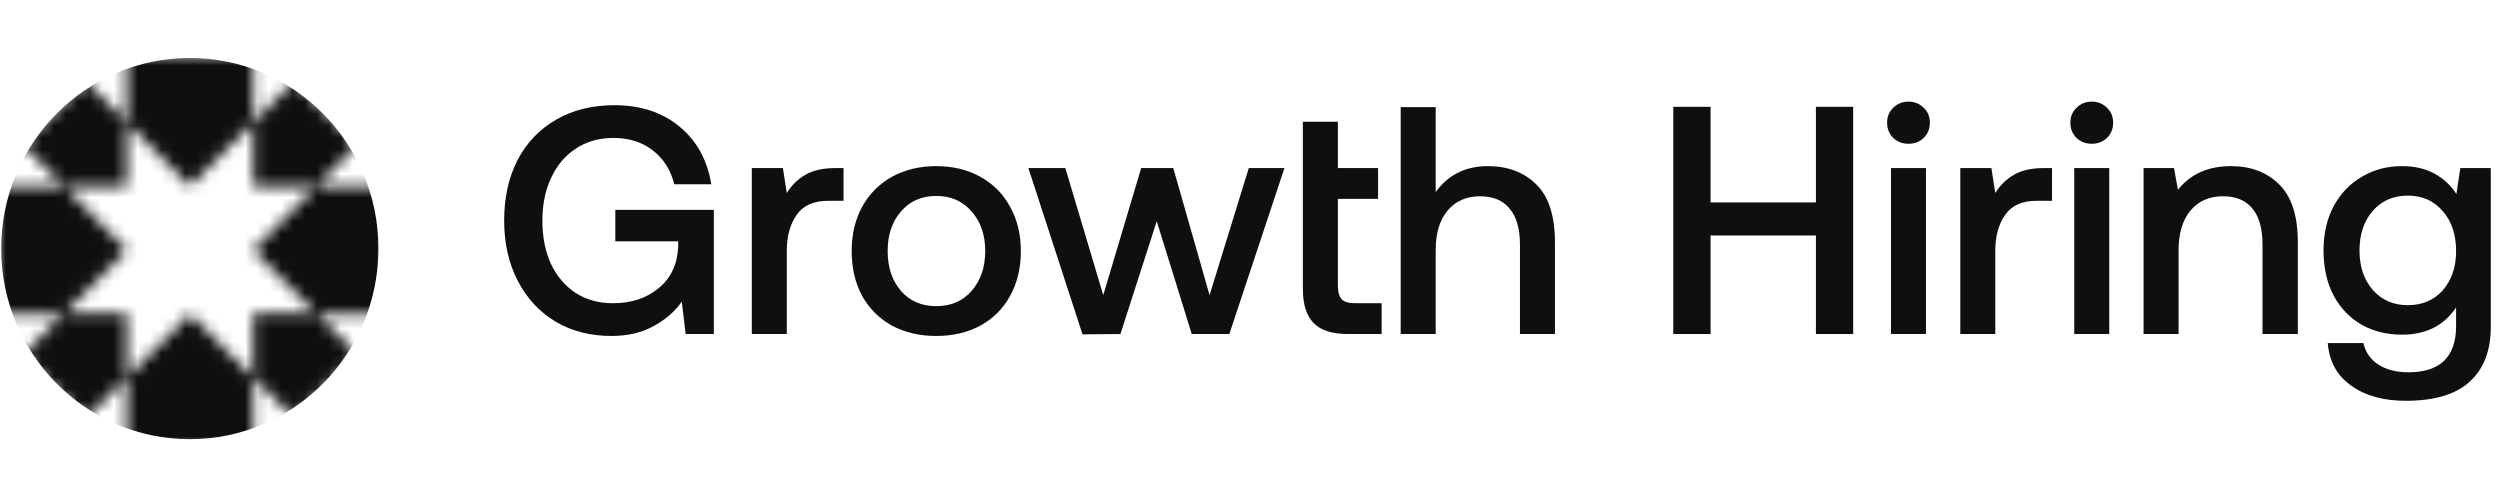
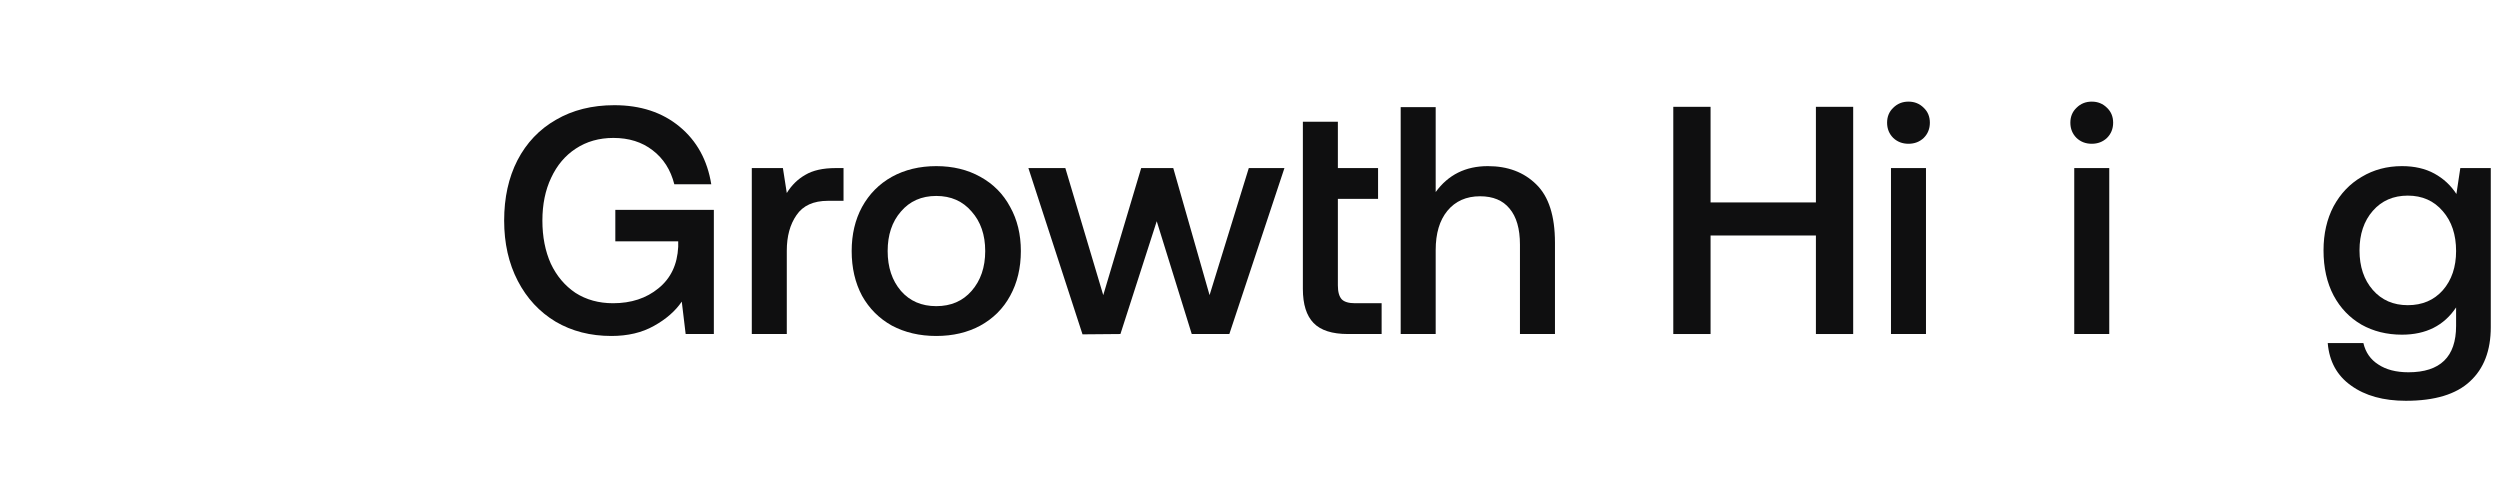
<svg xmlns="http://www.w3.org/2000/svg" width="209" height="41" viewBox="0 0 209 41" fill="none">
  <mask id="mask0_7832_1434" style="mask-type:alpha" maskUnits="userSpaceOnUse" x="-1" y="4" width="33" height="34">
    <path fill-rule="evenodd" clip-rule="evenodd" d="M21.169 4.625H10.603V10.243L7.174 6.778L1.903 12.104L5.334 15.571H-0.228V26.248H5.279L1.903 29.659L7.174 34.985L10.608 31.515L10.601 26.196L5.393 26.189L10.603 20.909L5.338 15.574L10.601 15.567L10.608 10.252L15.886 15.571L21.169 10.247V4.625ZM21.169 31.572V37.194H10.603V31.572L15.886 26.248L21.169 31.572ZM29.864 12.114L24.594 6.788L21.159 10.258L21.167 15.576L26.424 15.584L21.169 20.909L26.37 26.18L21.167 26.187L21.159 31.506L24.594 34.976L29.864 29.65L26.497 26.248H32V15.571H26.443L29.864 12.114Z" fill="white" />
  </mask>
  <g mask="url(#mask0_7832_1434)">
-     <path d="M31.636 20.781C31.636 29.581 24.577 36.716 15.868 36.716C7.16 36.716 0.1 29.581 0.1 20.781C0.1 11.981 7.16 4.847 15.868 4.847C24.577 4.847 31.636 11.981 31.636 20.781Z" fill="#0F0F10" />
-   </g>
+     </g>
  <path d="M208.229 14.051V27.355C208.229 29.306 207.651 30.815 206.495 31.88C205.338 32.964 203.55 33.506 201.129 33.506C199.251 33.506 197.724 33.082 196.55 32.233C195.376 31.402 194.726 30.218 194.599 28.683H197.58C197.76 29.46 198.176 30.056 198.826 30.471C199.477 30.905 200.317 31.122 201.346 31.122C204.002 31.122 205.329 29.83 205.329 27.247V25.702C204.318 27.22 202.809 27.979 200.804 27.979C199.54 27.979 198.411 27.698 197.417 27.139C196.424 26.56 195.647 25.747 195.087 24.7C194.527 23.634 194.247 22.378 194.247 20.933C194.247 19.542 194.527 18.314 195.087 17.248C195.665 16.182 196.451 15.36 197.444 14.782C198.438 14.186 199.558 13.888 200.804 13.888C201.852 13.888 202.755 14.096 203.514 14.511C204.273 14.927 204.887 15.496 205.356 16.218L205.682 14.051H208.229ZM201.292 25.513C202.502 25.513 203.478 25.097 204.218 24.266C204.959 23.417 205.329 22.324 205.329 20.988C205.329 19.615 204.959 18.504 204.218 17.655C203.478 16.788 202.502 16.354 201.292 16.354C200.082 16.354 199.106 16.779 198.366 17.628C197.625 18.477 197.255 19.578 197.255 20.933C197.255 22.288 197.625 23.39 198.366 24.239C199.106 25.088 200.082 25.513 201.292 25.513Z" fill="#0F0F10" />
-   <path d="M186.518 13.888C188.162 13.888 189.499 14.394 190.529 15.406C191.576 16.417 192.1 18.043 192.1 20.283V27.924H189.147V20.446C189.147 19.127 188.867 18.124 188.307 17.438C187.747 16.751 186.925 16.408 185.841 16.408C184.685 16.408 183.772 16.815 183.104 17.628C182.454 18.422 182.129 19.524 182.129 20.933V27.924H179.202V14.051H181.749L182.074 15.866C183.122 14.547 184.603 13.888 186.518 13.888Z" fill="#0F0F10" />
  <path d="M174.87 8.496C175.376 8.496 175.801 8.668 176.144 9.011C176.487 9.336 176.659 9.751 176.659 10.257C176.659 10.763 176.487 11.188 176.144 11.531C175.801 11.856 175.376 12.019 174.87 12.019C174.364 12.019 173.94 11.856 173.597 11.531C173.254 11.188 173.082 10.763 173.082 10.257C173.082 9.751 173.254 9.336 173.597 9.011C173.94 8.668 174.364 8.496 174.87 8.496ZM173.407 14.051H176.334V27.924H173.407V14.051Z" fill="#0F0F10" />
-   <path d="M171.549 14.051V16.788H170.249C169.038 16.788 168.162 17.185 167.62 17.98C167.078 18.757 166.807 19.75 166.807 20.96V27.924H163.881V14.051H166.482L166.807 16.137C167.205 15.487 167.72 14.981 168.352 14.62C168.984 14.241 169.833 14.051 170.899 14.051H171.549Z" fill="#0F0F10" />
  <path d="M159.549 8.496C160.055 8.496 160.479 8.668 160.823 9.011C161.166 9.336 161.337 9.751 161.337 10.257C161.337 10.763 161.166 11.188 160.823 11.531C160.479 11.856 160.055 12.019 159.549 12.019C159.043 12.019 158.619 11.856 158.275 11.531C157.932 11.188 157.761 10.763 157.761 10.257C157.761 9.751 157.932 9.336 158.275 9.011C158.619 8.668 159.043 8.496 159.549 8.496ZM158.086 14.051H161.012V27.924H158.086V14.051Z" fill="#0F0F10" />
  <path d="M139.887 8.93H143.003V16.923H151.81V8.93H154.926V27.924H151.81V19.687H143.003V27.924H139.887V8.93Z" fill="#0F0F10" />
  <path d="M124.386 13.888C126.048 13.888 127.393 14.394 128.423 15.406C129.471 16.417 129.995 18.043 129.995 20.283V27.924H127.068V20.446C127.068 19.127 126.779 18.124 126.201 17.438C125.641 16.752 124.819 16.408 123.735 16.408C122.579 16.408 121.667 16.815 120.998 17.628C120.348 18.422 120.023 19.515 120.023 20.906V27.924H117.097V8.957H120.023V16.056C121.071 14.611 122.525 13.888 124.386 13.888Z" fill="#0F0F10" />
  <path d="M108.92 10.176H111.846V14.051H115.206V16.625H111.846V23.86C111.846 24.402 111.955 24.79 112.172 25.025C112.388 25.242 112.759 25.35 113.283 25.35H115.504V27.924H112.686C111.368 27.924 110.41 27.617 109.814 27.003C109.218 26.389 108.92 25.441 108.92 24.158V10.176Z" fill="#0F0F10" />
  <path d="M85.973 14.051H89.062L92.232 24.673L95.403 14.051H98.085L101.12 24.673L104.399 14.051H107.379L102.773 27.924H99.63L96.703 18.495L93.668 27.924L90.498 27.951L85.973 14.051Z" fill="#0F0F10" />
  <path d="M78.272 28.087C76.881 28.087 75.644 27.798 74.56 27.22C73.494 26.624 72.663 25.793 72.067 24.727C71.489 23.643 71.2 22.397 71.2 20.988C71.2 19.597 71.489 18.368 72.067 17.302C72.663 16.218 73.494 15.379 74.56 14.782C75.644 14.186 76.881 13.888 78.272 13.888C79.663 13.888 80.892 14.186 81.957 14.782C83.041 15.379 83.872 16.218 84.45 17.302C85.046 18.368 85.344 19.597 85.344 20.988C85.344 22.397 85.046 23.643 84.45 24.727C83.872 25.793 83.041 26.624 81.957 27.22C80.892 27.798 79.663 28.087 78.272 28.087ZM78.272 25.594C79.501 25.594 80.485 25.169 81.226 24.32C81.984 23.453 82.364 22.342 82.364 20.988C82.364 19.633 81.984 18.531 81.226 17.682C80.485 16.815 79.501 16.381 78.272 16.381C77.044 16.381 76.059 16.815 75.319 17.682C74.578 18.531 74.208 19.633 74.208 20.988C74.208 22.342 74.578 23.453 75.319 24.32C76.059 25.169 77.044 25.594 78.272 25.594Z" fill="#0F0F10" />
  <path d="M70.519 14.051V16.788H69.218C68.007 16.788 67.131 17.185 66.59 17.98C66.047 18.757 65.776 19.75 65.776 20.96V27.924H62.85V14.051H65.451L65.776 16.137C66.174 15.487 66.689 14.981 67.321 14.62C67.953 14.241 68.802 14.051 69.868 14.051H70.519Z" fill="#0F0F10" />
  <path d="M42.147 18.441C42.147 16.526 42.517 14.846 43.258 13.4C44.017 11.937 45.091 10.808 46.482 10.013C47.873 9.201 49.499 8.794 51.36 8.794C53.546 8.794 55.361 9.39 56.806 10.582C58.251 11.775 59.137 13.383 59.462 15.406H56.373C56.066 14.195 55.461 13.247 54.557 12.56C53.672 11.874 52.579 11.531 51.279 11.531C50.086 11.531 49.038 11.829 48.135 12.425C47.25 13.003 46.564 13.816 46.076 14.864C45.588 15.893 45.344 17.086 45.344 18.441C45.344 19.795 45.579 20.997 46.049 22.044C46.537 23.074 47.223 23.887 48.108 24.483C49.011 25.061 50.059 25.35 51.251 25.35C52.769 25.35 54.033 24.935 55.045 24.104C56.075 23.273 56.626 22.117 56.698 20.635V20.175H51.441V17.546H59.678V27.924H57.321L56.996 25.215C56.454 26.01 55.677 26.687 54.666 27.247C53.672 27.807 52.489 28.087 51.116 28.087C49.364 28.087 47.81 27.69 46.455 26.895C45.1 26.082 44.044 24.944 43.285 23.48C42.526 22.017 42.147 20.337 42.147 18.441Z" fill="#0F0F10" />
</svg>